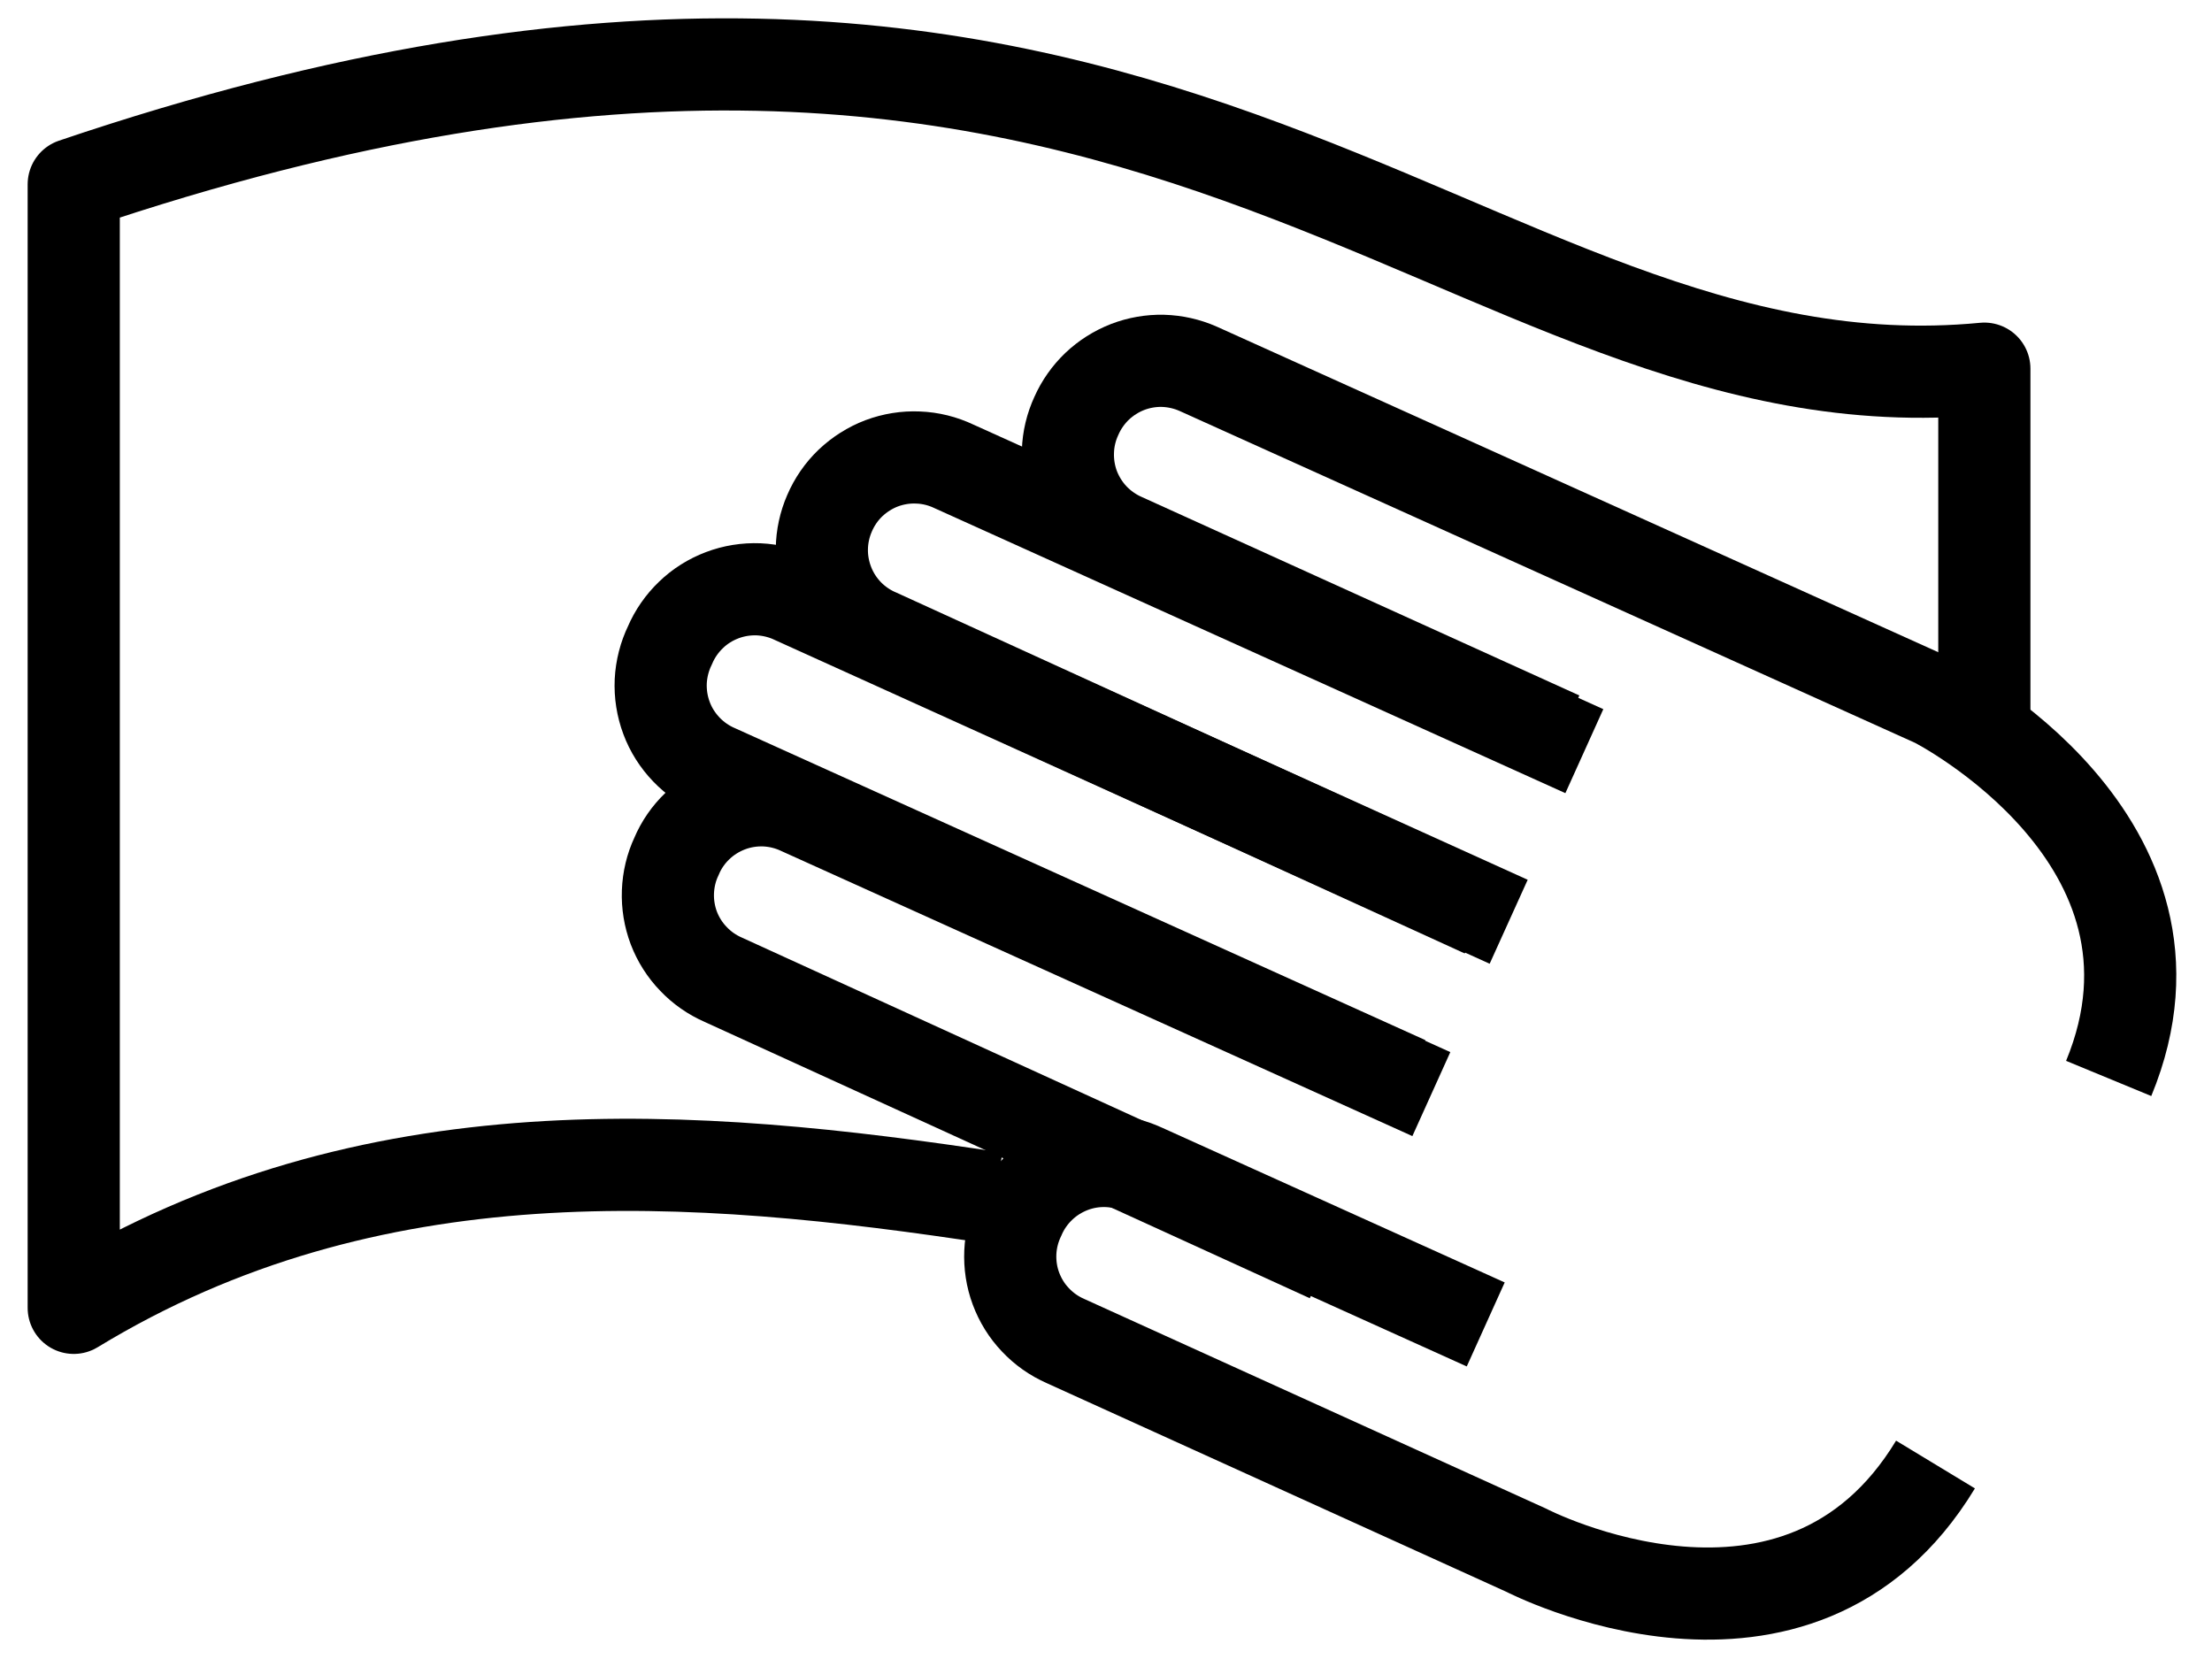
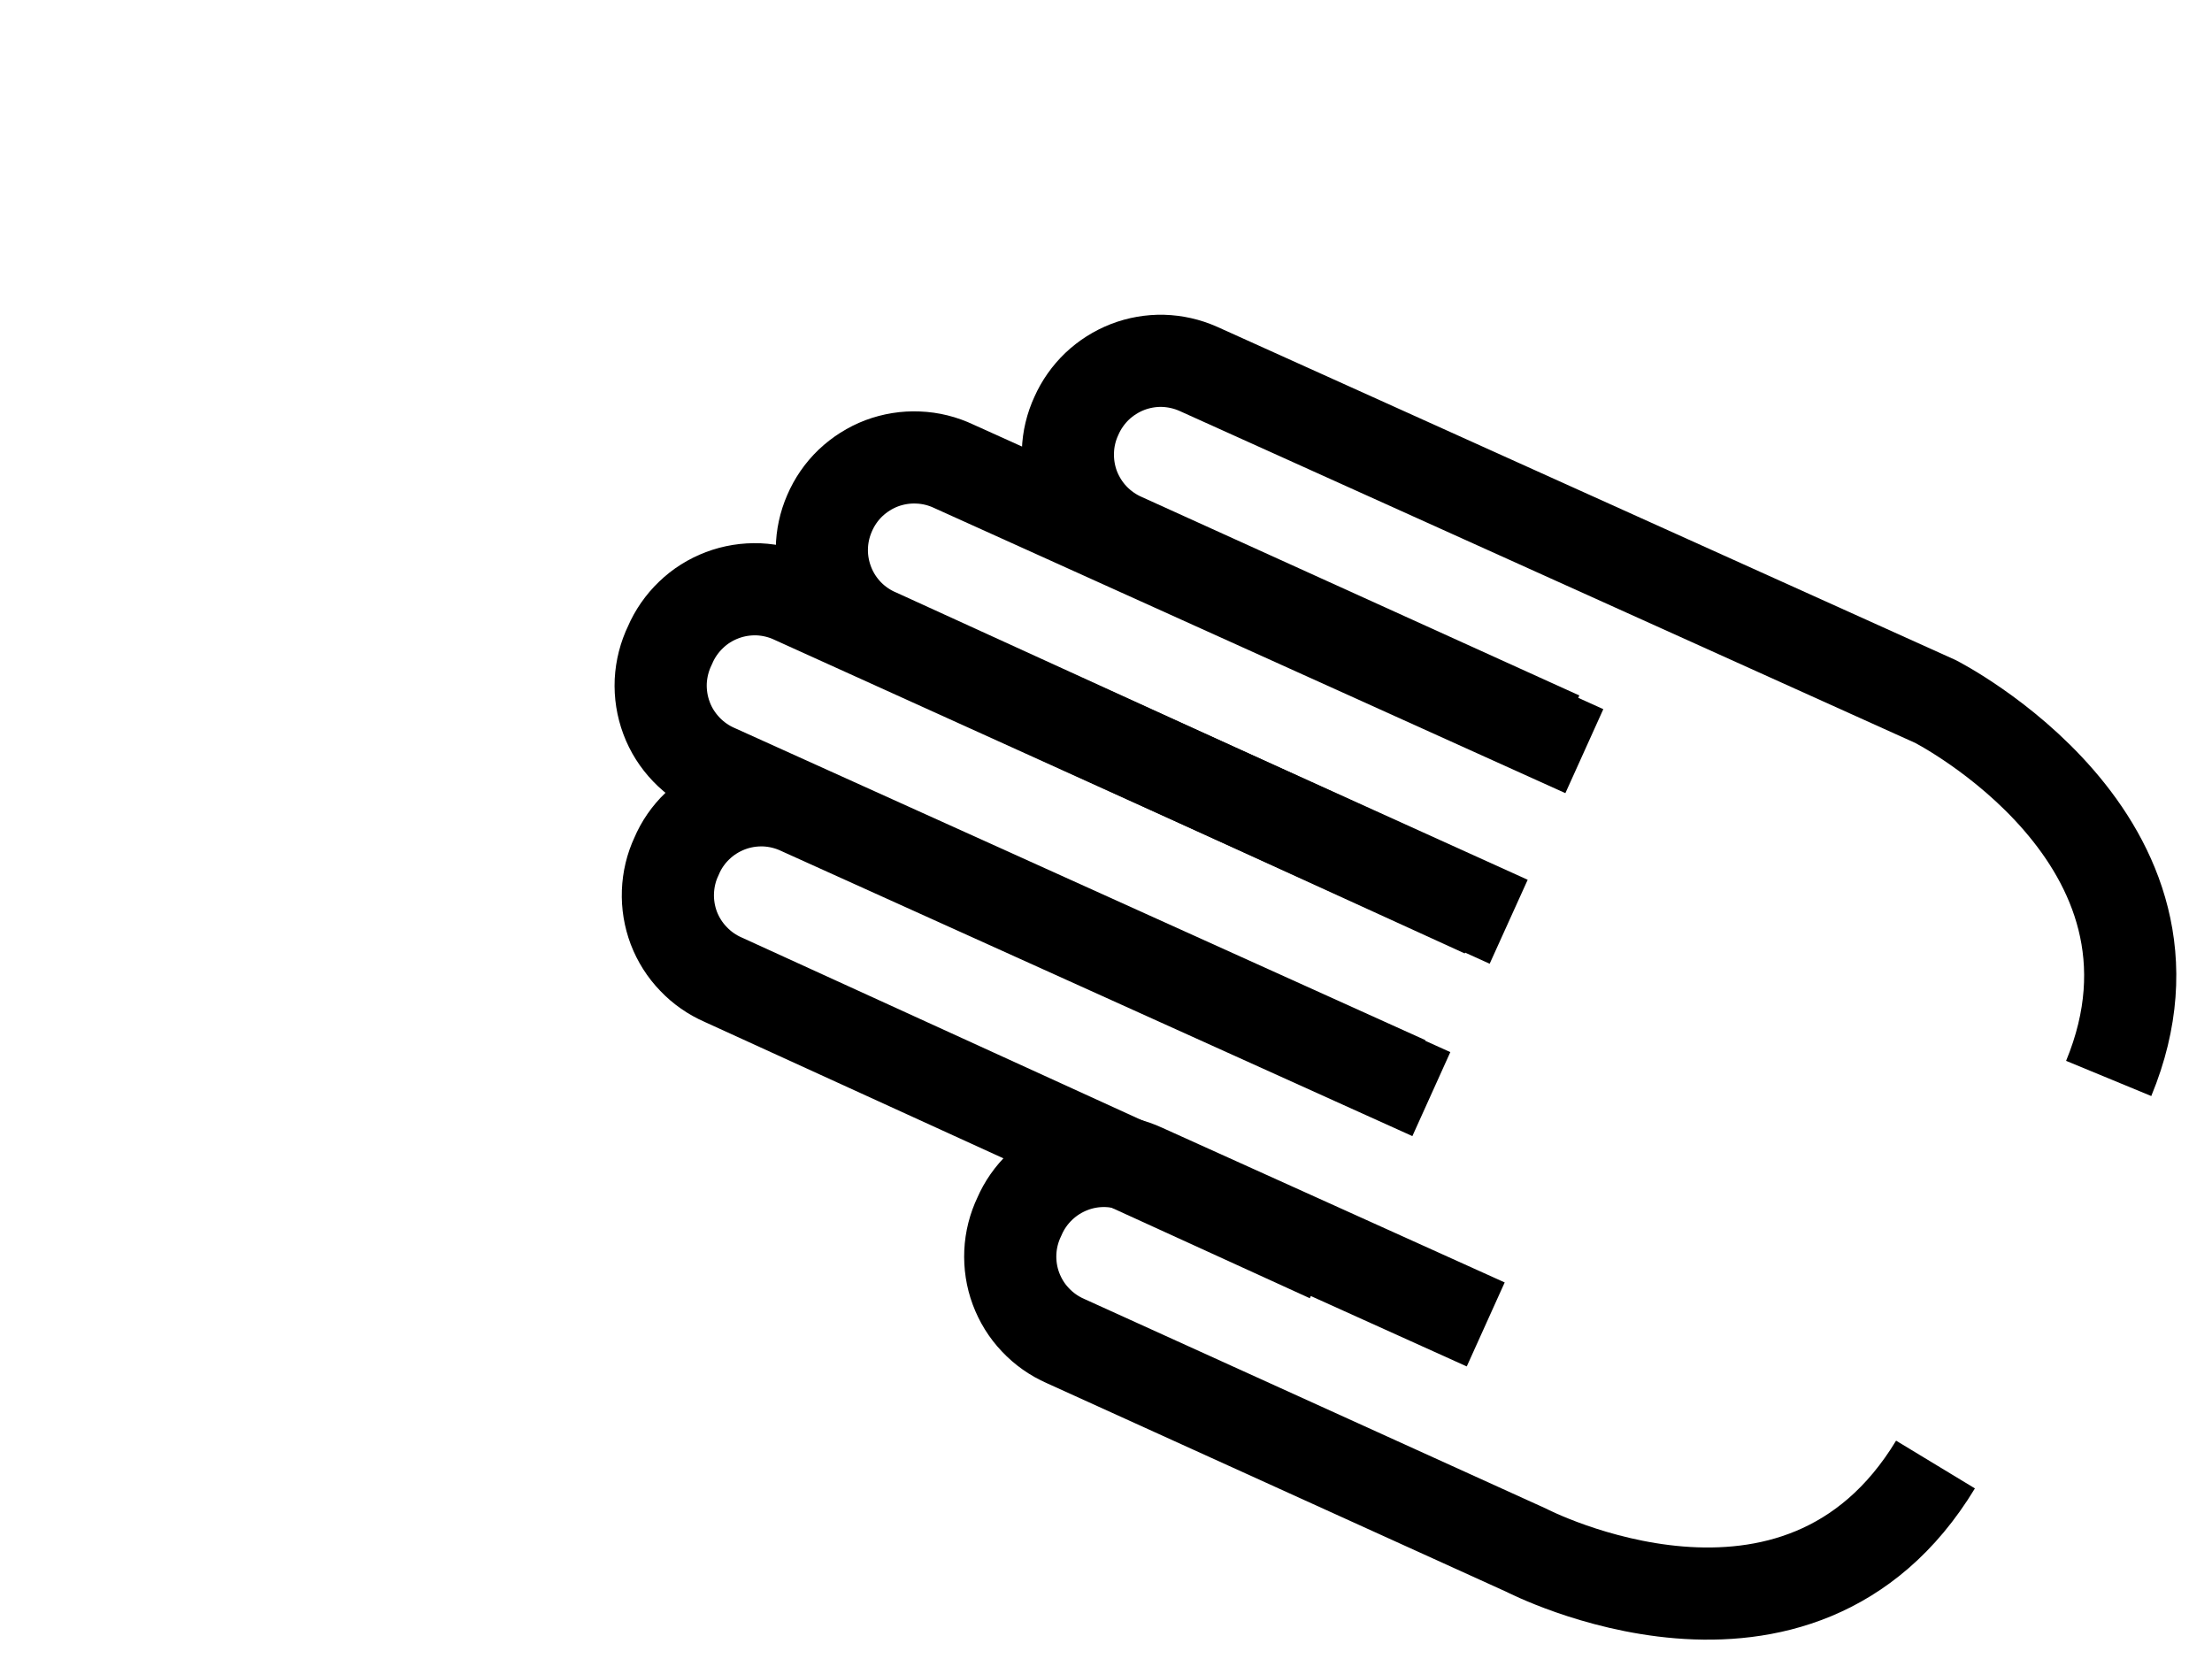
<svg xmlns="http://www.w3.org/2000/svg" width="24" height="18" viewBox="0 0 24 18" fill="none">
-   <path d="M10.8 13C7.52 12.5 4.02 12.23 0.8 14.19V2C12.61 -2 15.8 4.55 21.53 4V8" stroke="black" stroke-linejoin="round" />
  <path d="M21 15.89C19.51 18.35 16.56 16.82 16.56 16.82L11.56 14.55C11.437 14.496 11.326 14.418 11.234 14.32C11.141 14.223 11.07 14.107 11.023 13.981C10.976 13.855 10.956 13.721 10.962 13.587C10.968 13.453 11.002 13.321 11.06 13.2V13.2C11.113 13.077 11.19 12.967 11.287 12.874C11.383 12.782 11.497 12.71 11.622 12.662C11.747 12.614 11.88 12.592 12.014 12.597C12.148 12.602 12.279 12.634 12.4 12.69L16.12 14.37" stroke="black" stroke-miterlimit="10" />
  <path d="M15.53 11.871L8.69 8.781C8.568 8.723 8.436 8.69 8.301 8.684C8.166 8.679 8.032 8.7 7.906 8.748C7.78 8.796 7.665 8.868 7.567 8.962C7.47 9.055 7.392 9.167 7.34 9.291V9.291C7.283 9.412 7.252 9.543 7.247 9.677C7.242 9.811 7.264 9.944 7.311 10.069C7.359 10.194 7.431 10.308 7.524 10.404C7.616 10.501 7.727 10.578 7.849 10.631L14.419 13.631" stroke="black" stroke-miterlimit="10" />
  <path d="M16.1 9.89L9.53 6.89C9.408 6.839 9.297 6.764 9.204 6.67C9.111 6.575 9.038 6.464 8.989 6.341C8.94 6.218 8.915 6.087 8.917 5.954C8.919 5.822 8.947 5.692 9 5.57C9.053 5.446 9.13 5.334 9.227 5.241C9.325 5.148 9.44 5.075 9.566 5.027C9.692 4.98 9.826 4.958 9.961 4.964C10.096 4.969 10.228 5.002 10.35 5.06L17.19 8.15" stroke="black" stroke-miterlimit="10" />
  <path d="M16.929 8.001L12.189 5.851C12.067 5.798 11.956 5.721 11.863 5.624C11.771 5.528 11.699 5.413 11.651 5.289C11.604 5.164 11.582 5.03 11.587 4.897C11.591 4.763 11.623 4.632 11.679 4.511V4.511C11.732 4.391 11.809 4.282 11.904 4.191C11.999 4.101 12.111 4.03 12.234 3.982C12.356 3.935 12.487 3.912 12.618 3.915C12.75 3.919 12.879 3.948 12.999 4.001L20.999 7.611C20.999 7.611 23.949 9.111 22.879 11.701" stroke="black" stroke-miterlimit="10" />
  <path d="M15.259 11.741L7.779 8.361C7.654 8.308 7.541 8.23 7.447 8.132C7.353 8.034 7.279 7.918 7.232 7.791C7.184 7.663 7.163 7.528 7.169 7.392C7.176 7.256 7.21 7.123 7.269 7.001C7.322 6.877 7.4 6.765 7.497 6.672C7.594 6.578 7.709 6.506 7.836 6.458C7.962 6.41 8.096 6.389 8.231 6.394C8.365 6.4 8.498 6.433 8.619 6.491L16.369 10.001" stroke="black" stroke-miterlimit="10" />
</svg>